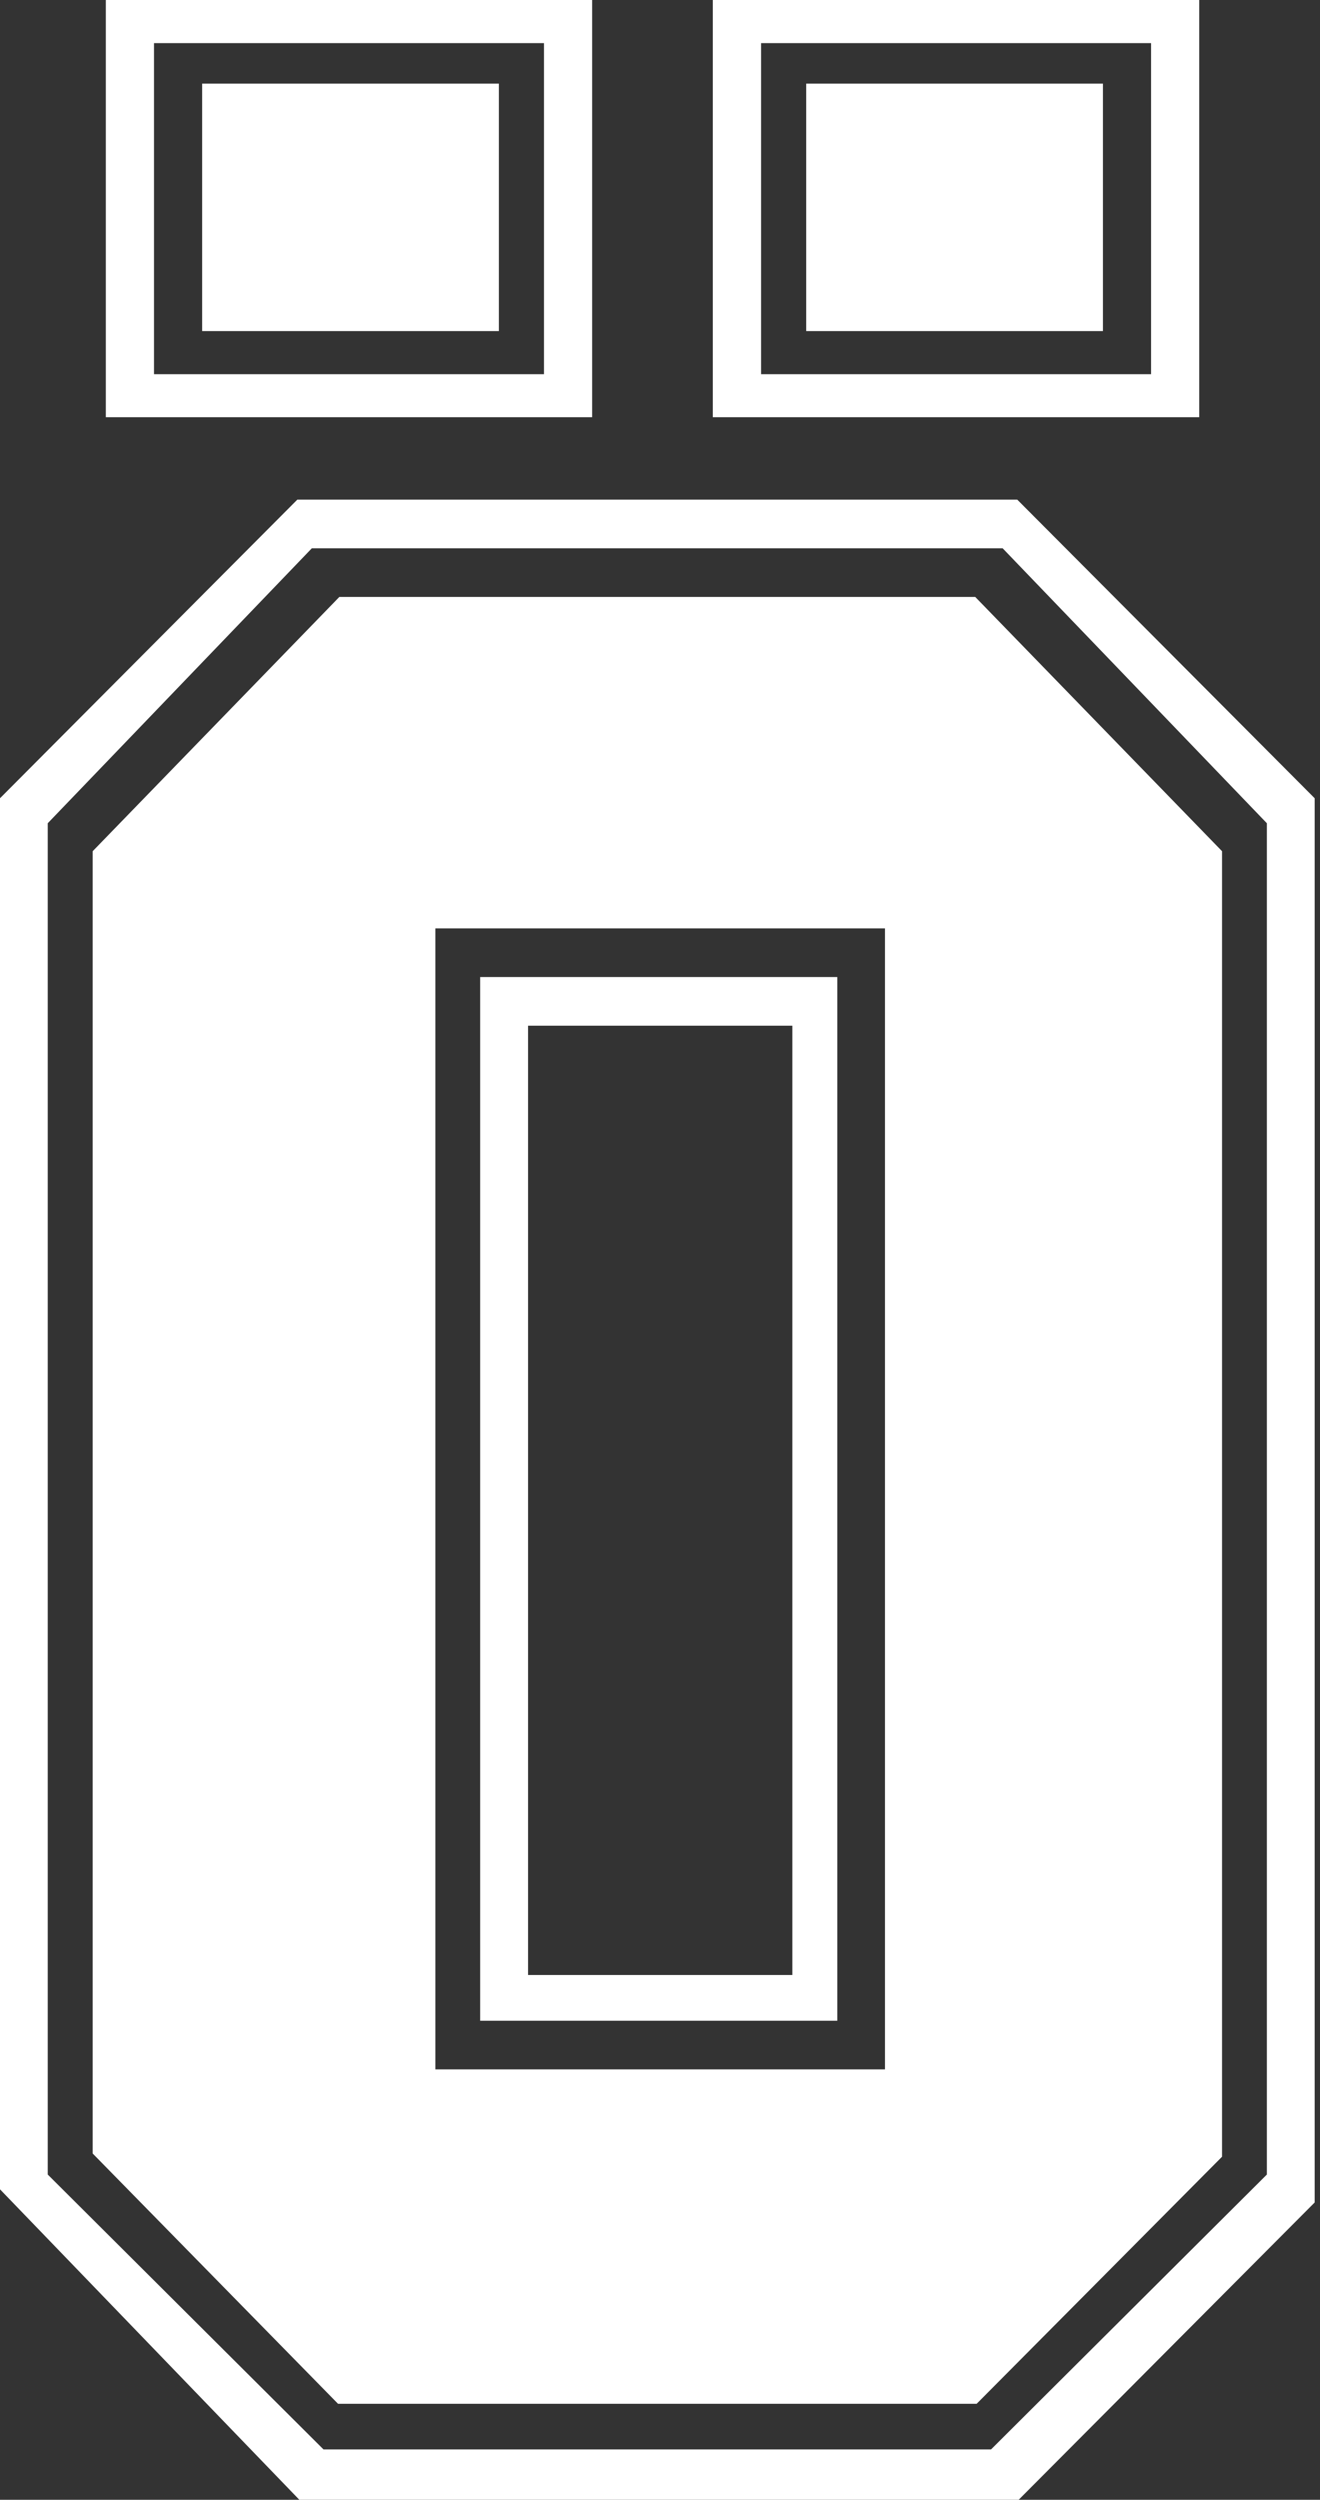
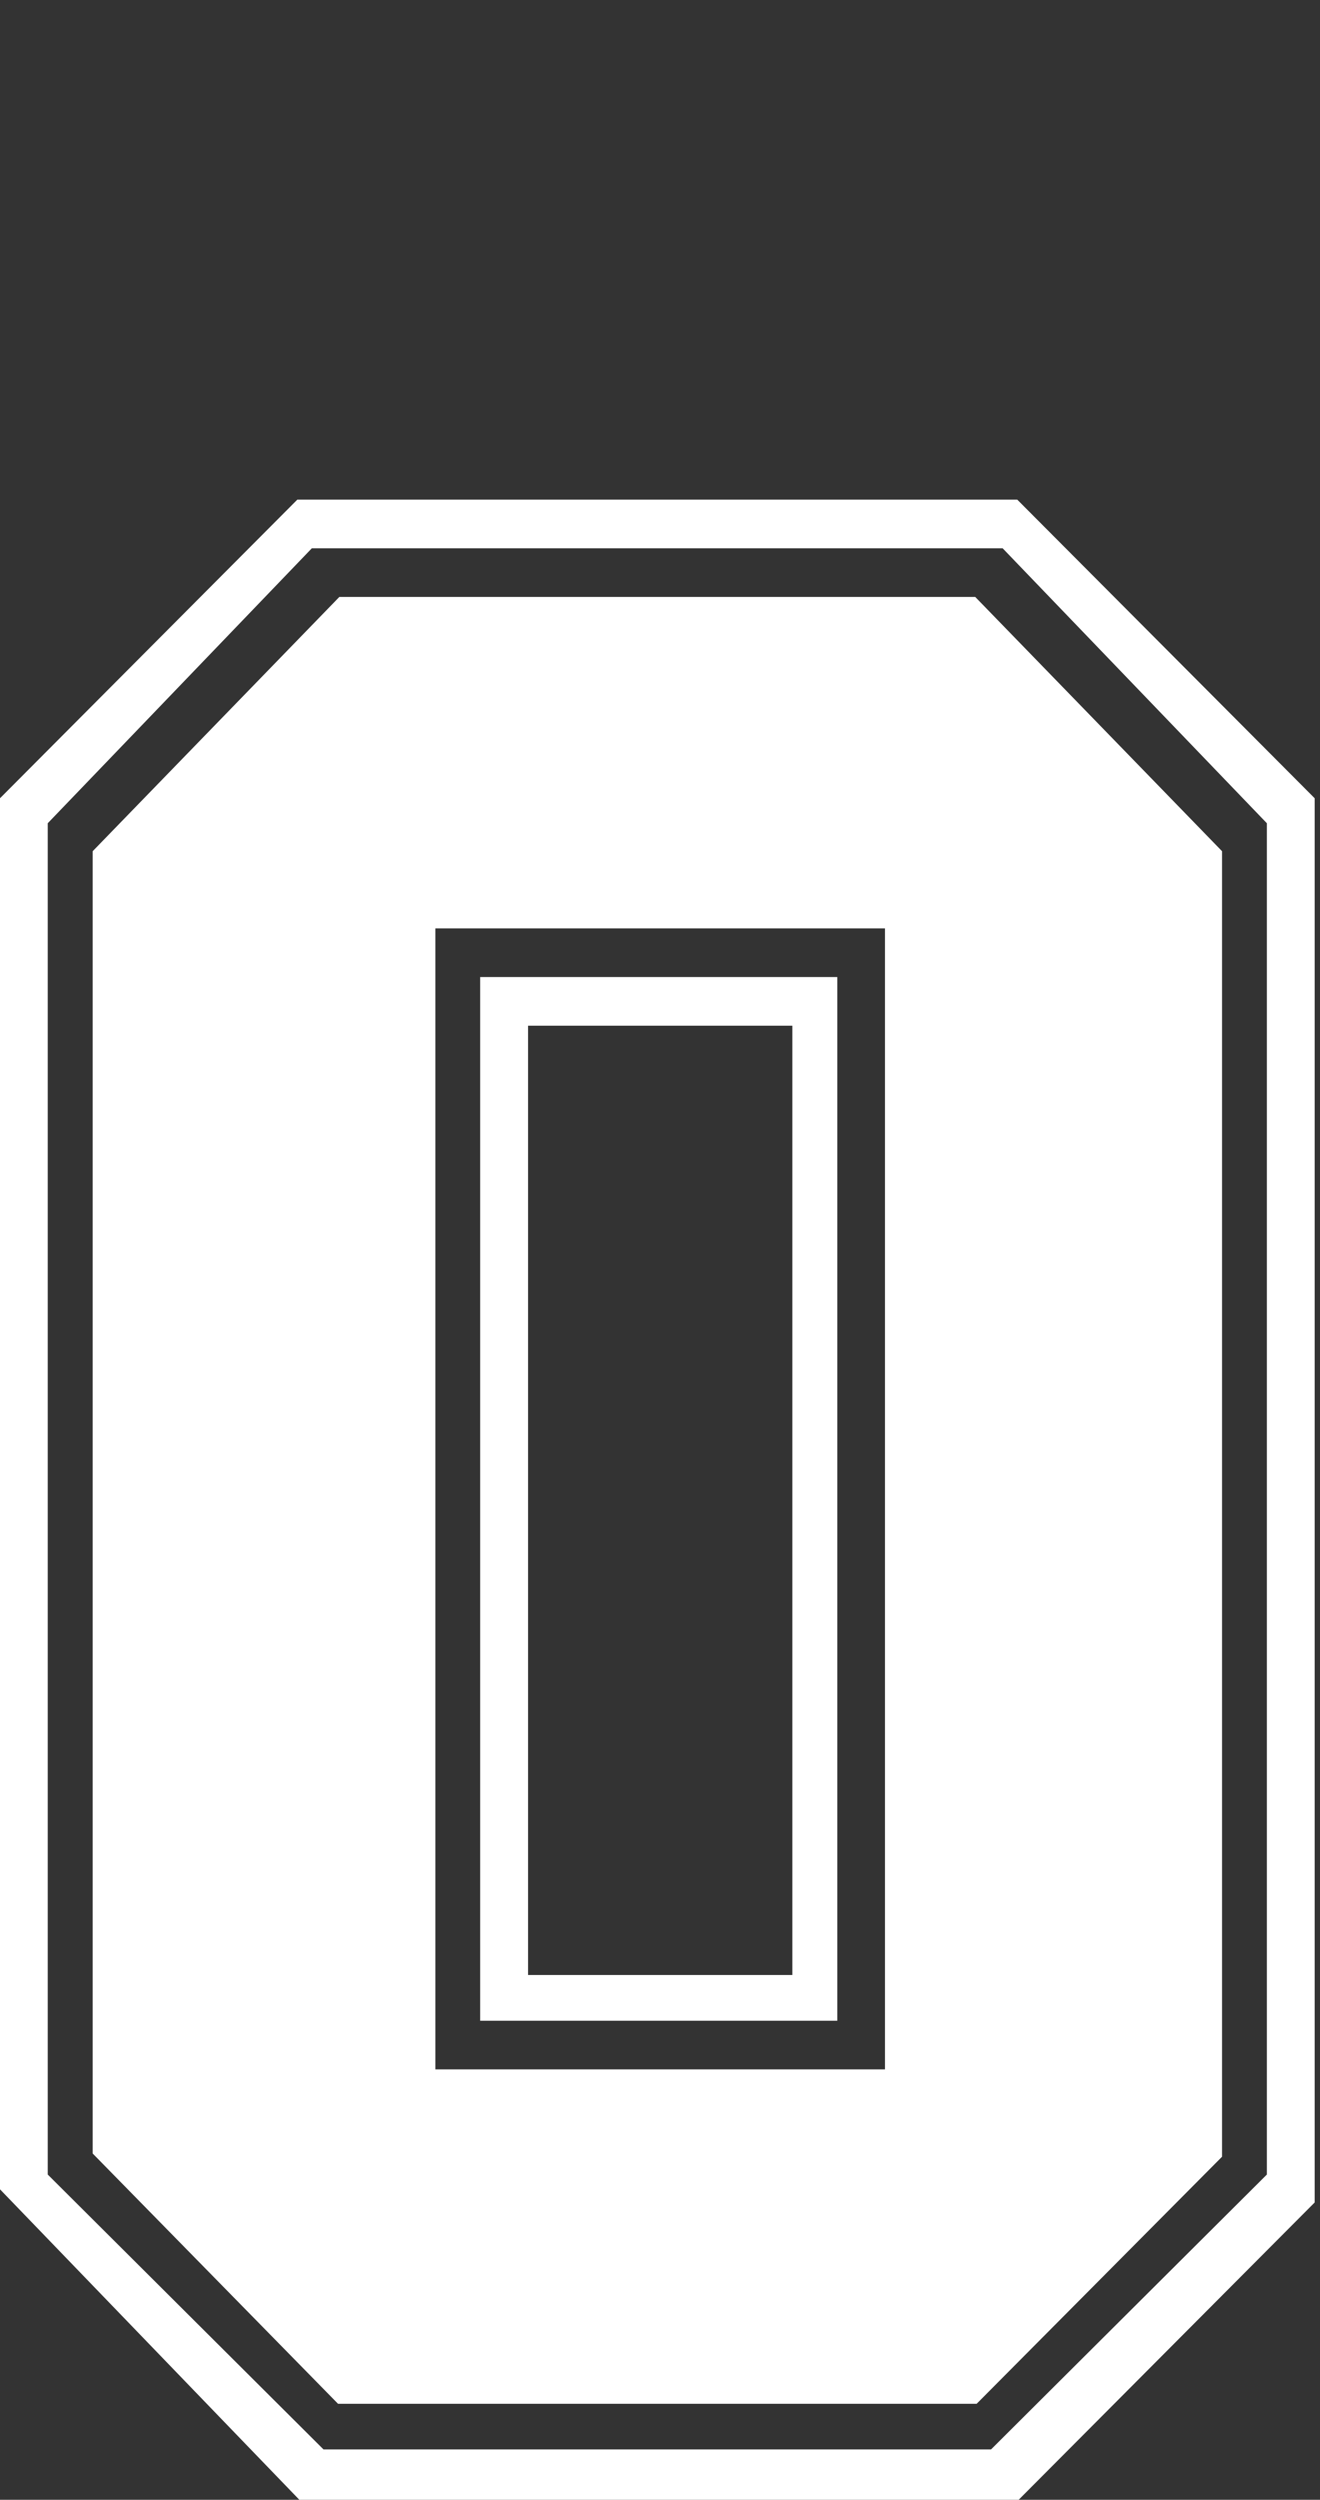
<svg xmlns="http://www.w3.org/2000/svg" width="187" height="354" viewBox="0 0 187 354" fill="none">
  <rect x="0" y="0" width="187" height="354" fill="#333333" stroke="none" />
  <path d="M112.249 279.681H74.808V145.253H112.249V279.681ZM118.616 138.36H68.024V286.16H118.616V138.36ZM125.372 293.048H61.677V131.468H125.372V293.048ZM173.122 305.416V120.541L138.159 84.534H48.073L13.131 120.541V304.962L47.891 340.407H138.357L173.122 305.416ZM179.473 307.939L140.399 346.866H45.829L6.763 307.939V116.581L44.175 77.646H142.044L179.473 116.581V307.939ZM186.245 311.895V113.042L144.106 70.749H42.126L0 113.042V310.032L42.409 354H144.309L186.245 311.895Z" fill="white" />
-   <path d="M70.674 11.844H28.637V46.884H70.674V11.844ZM156.249 11.844H114.211V46.884H156.249V11.844ZM77.066 52.991H21.816V6.106H77.066V52.991ZM163.069 52.991H107.819V6.106H163.069V52.991ZM83.886 0H14.992V59.08H83.886V0ZM169.889 0H100.979V59.08H169.889V0Z" fill="white" />
</svg>